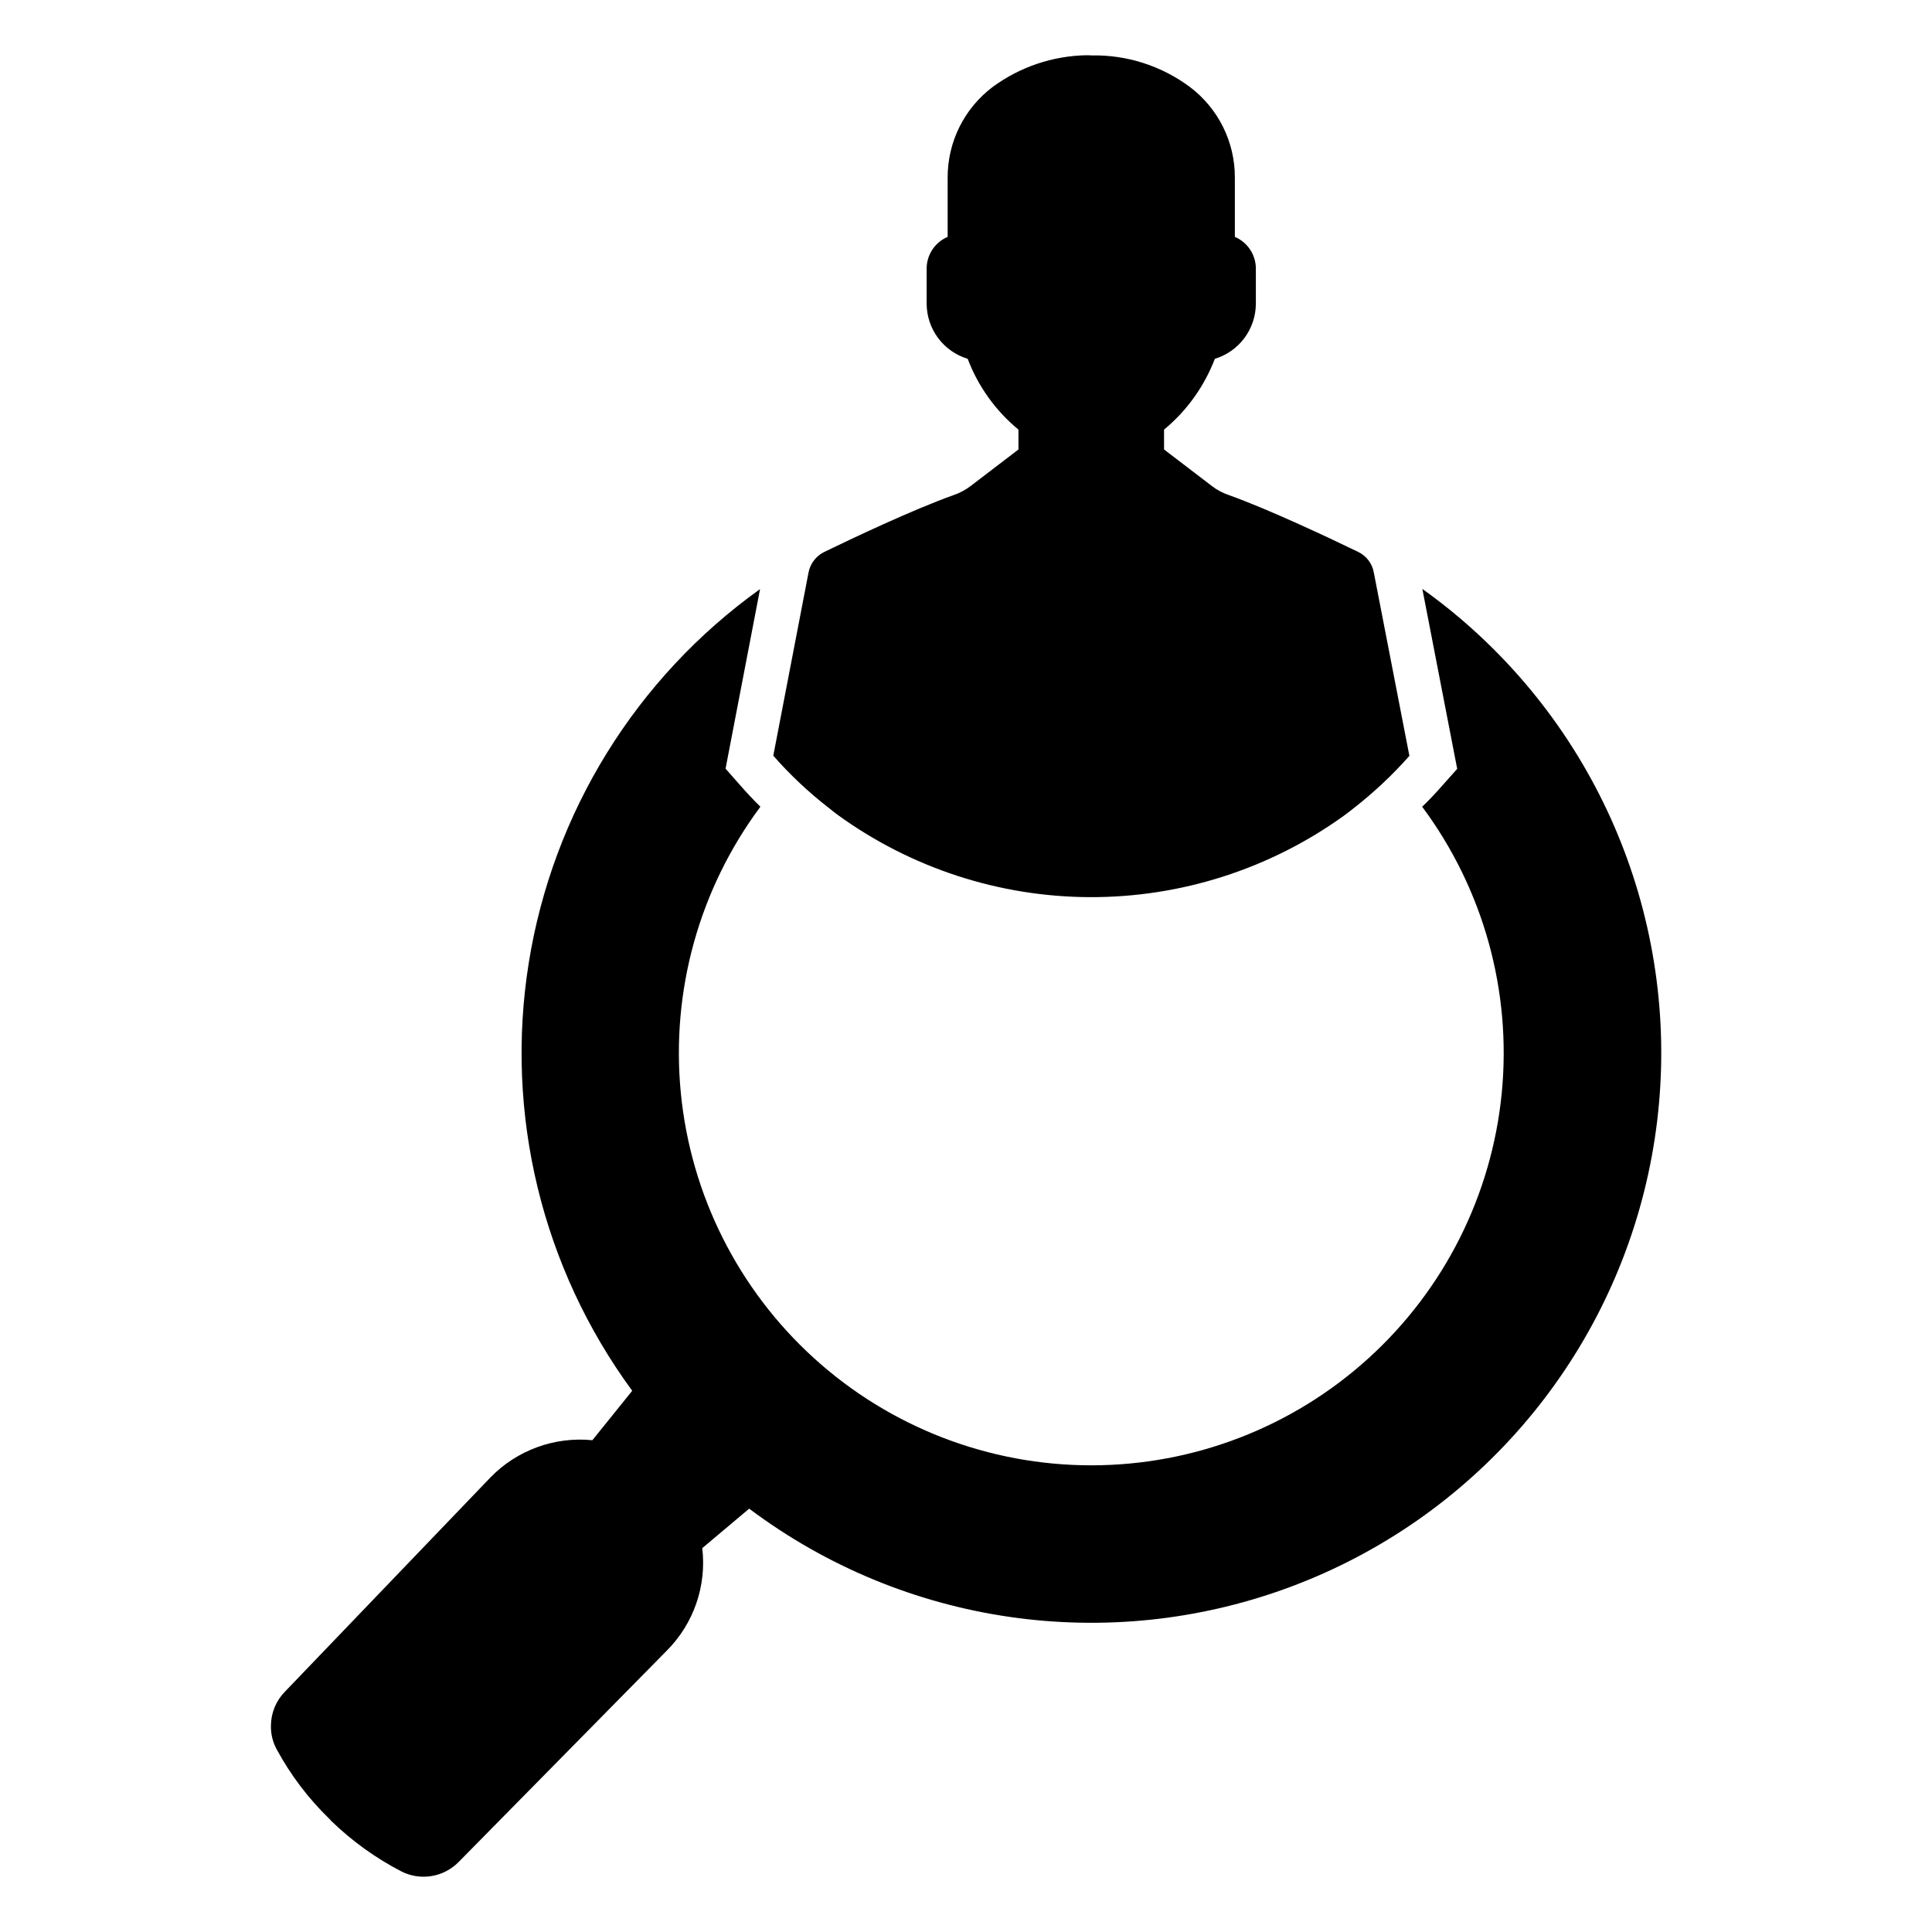
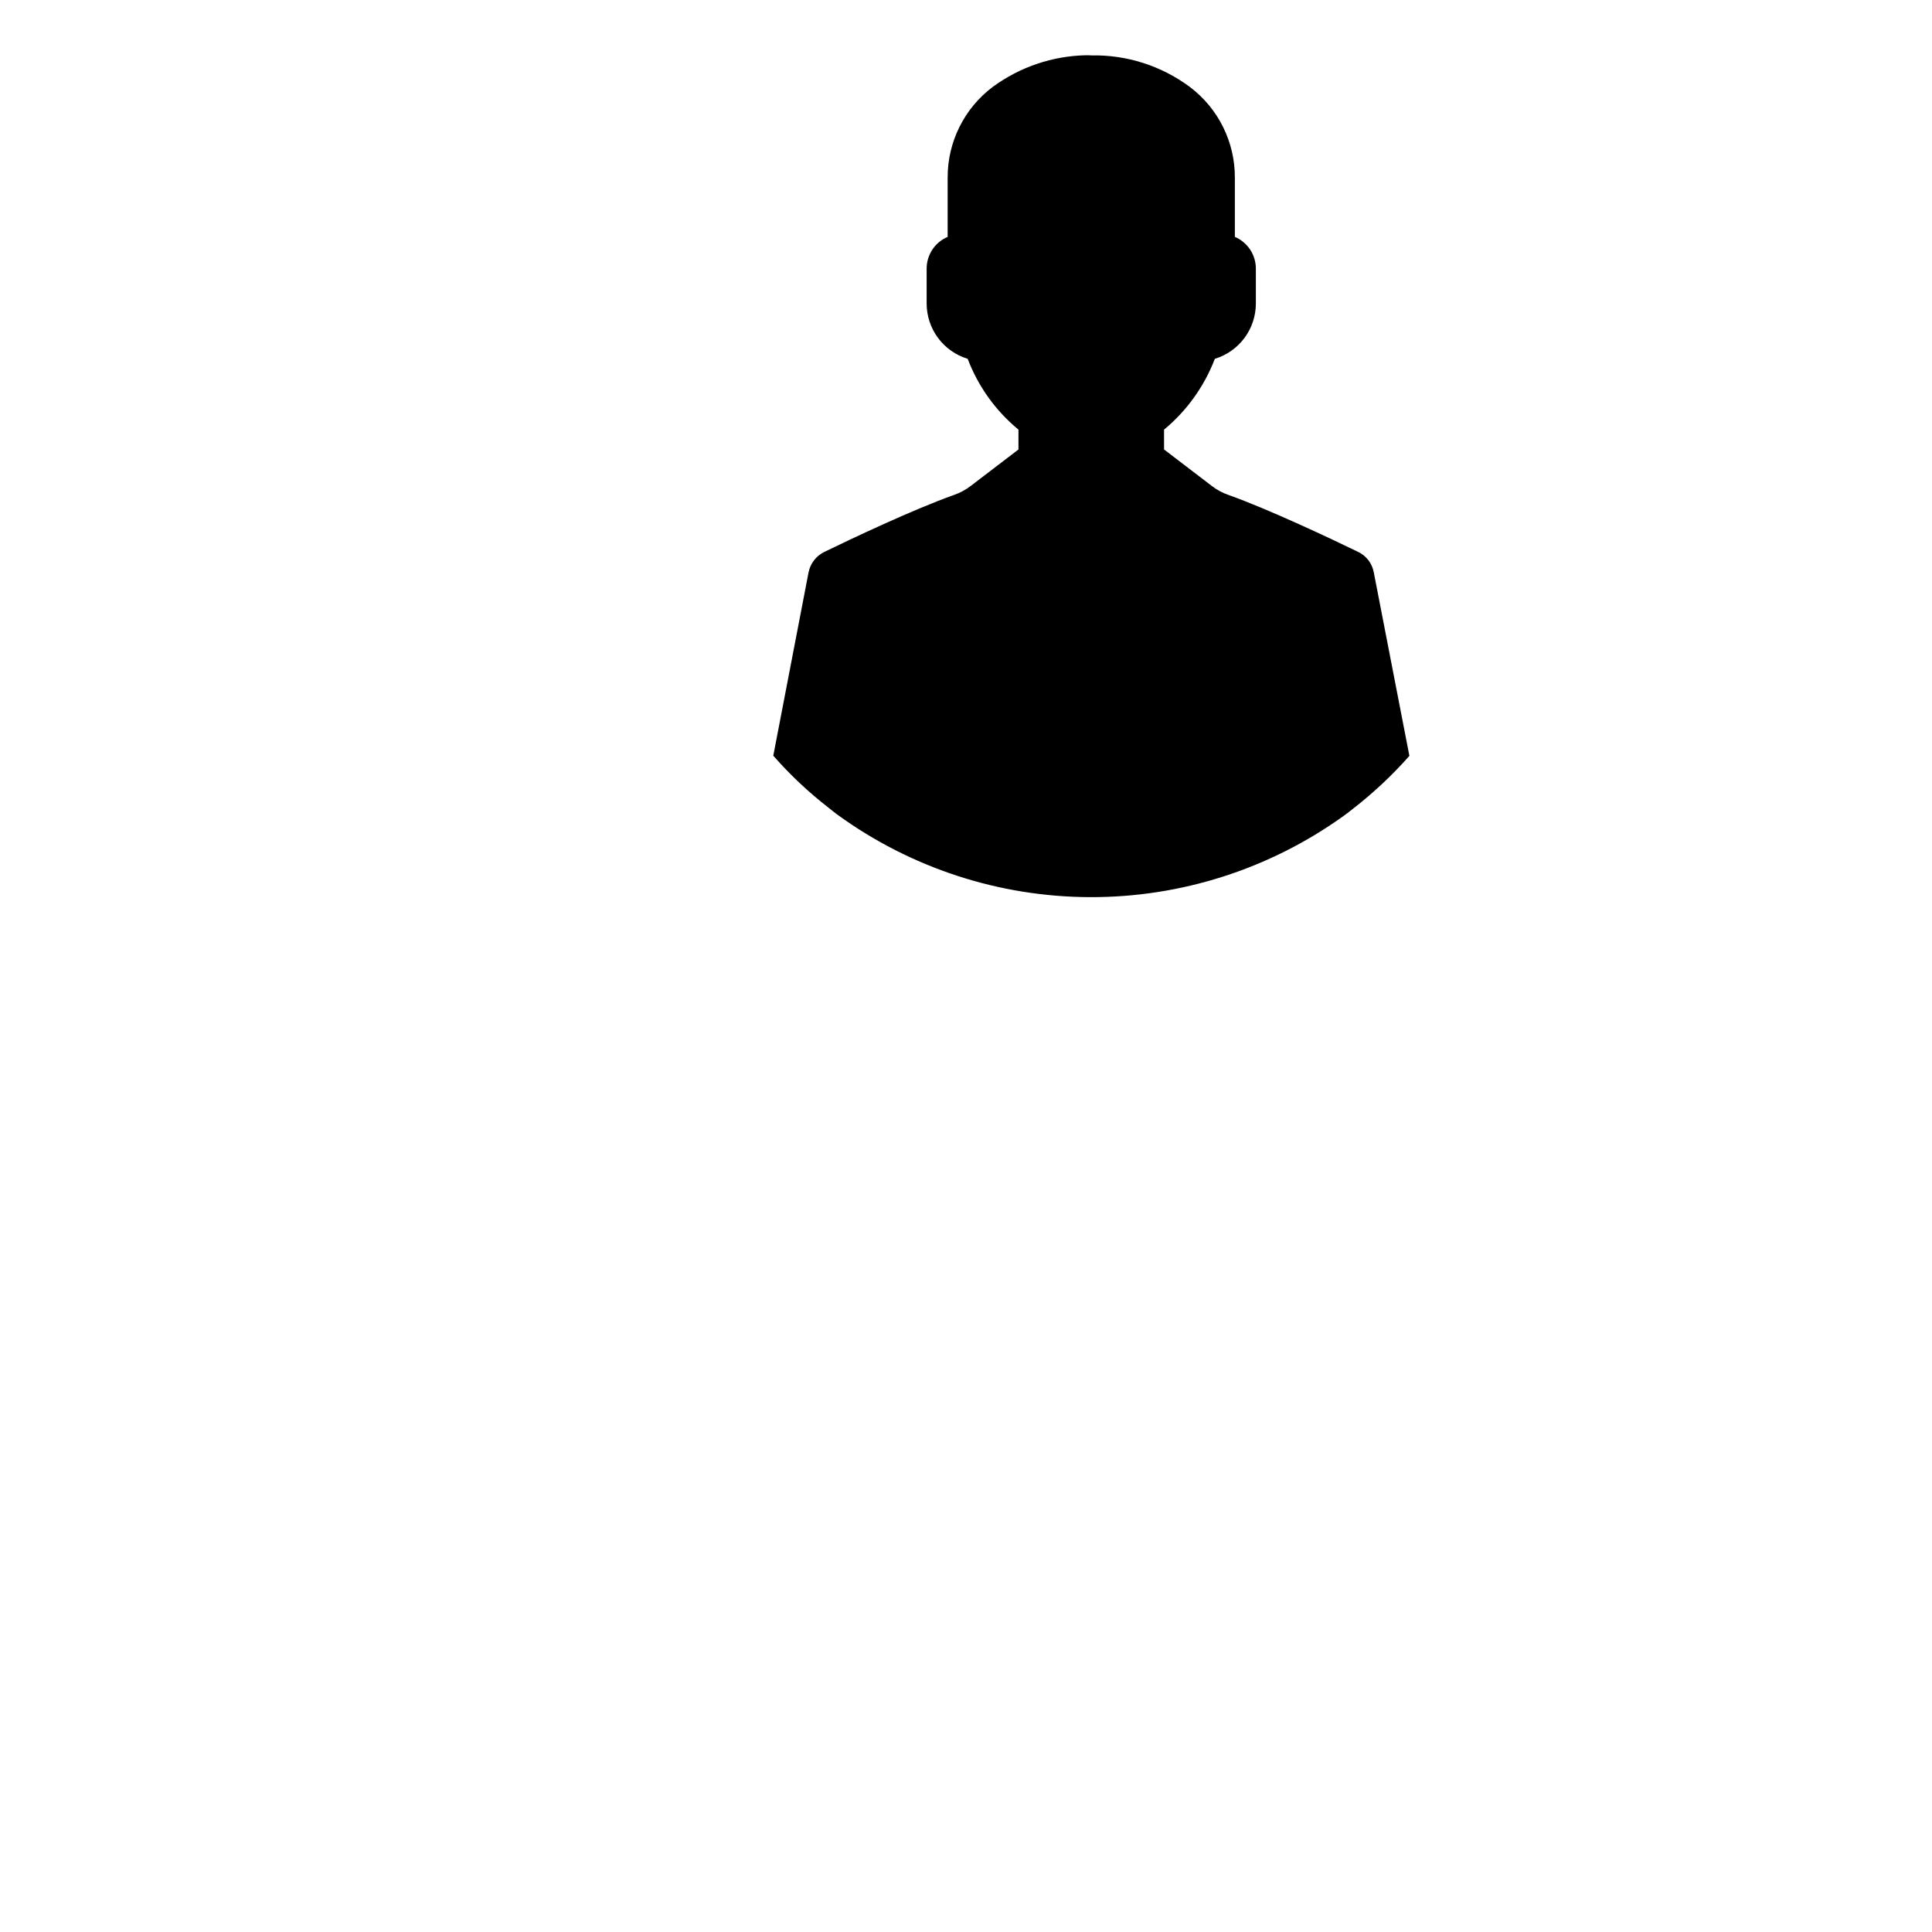
<svg xmlns="http://www.w3.org/2000/svg" fill="#000000" width="800px" height="800px" version="1.1" viewBox="144 144 512 512">
  <g>
    <path d="m363.66 358.12c0.746 0.613 1.492 1.184 2.234 1.754 19.477 14.152 42.918 21.809 66.996 21.879 24.074 0.07 47.559-7.445 67.121-21.484 0.965-0.699 1.887-1.402 2.805-2.148 5.309-4.141 10.227-8.766 14.688-13.809l-9.426-48.578c-0.422-2.394-1.973-4.434-4.168-5.481-7.059-3.418-23.41-11.18-34.328-15.082-1.613-0.547-3.125-1.363-4.469-2.41l-12.625-9.645-0.004-5.262c6.027-4.992 10.664-11.457 13.461-18.766 3.141-0.953 5.894-2.891 7.852-5.527 1.957-2.637 3.016-5.832 3.019-9.117v-9.207c0.02-3.684-2.176-7.019-5.566-8.461v-15.609c0.066-9.492-4.375-18.457-11.969-24.156-7.531-5.59-16.707-8.52-26.086-8.328 0 0-0.484-0.043-1.316-0.043-8.922 0.168-17.574 3.094-24.77 8.371-7.594 5.699-12.035 14.664-11.973 24.156v15.609c-3.391 1.441-5.586 4.777-5.566 8.461v9.207c0.004 3.285 1.062 6.481 3.019 9.117 1.961 2.637 4.711 4.574 7.856 5.527 2.777 7.32 7.414 13.785 13.457 18.766v5.262l-12.625 9.645c-1.352 1.039-2.859 1.855-4.473 2.41-10.961 3.902-27.27 11.66-34.328 15.082-2.191 1.055-3.754 3.09-4.211 5.481l-9.336 48.535c4.453 5.078 9.387 9.719 14.73 13.852z" />
-     <path d="m540.02 316.23c-5.902-5.906-12.285-11.312-19.082-16.16l9.234 47.684-3.863 4.336c-1.742 1.98-3.535 3.91-5.418 5.699h-0.004c16.207 21.785 23.727 48.82 21.094 75.844-2.633 27.023-15.23 52.098-35.34 70.34-20.109 18.246-46.289 28.352-73.438 28.352-27.152 0-53.332-10.105-73.438-28.352-20.109-18.242-32.707-43.316-35.34-70.34-2.637-27.023 4.883-54.059 21.09-75.844-1.883-1.836-3.676-3.769-5.418-5.75l-3.816-4.336 9.141-47.586c-32.867 23.527-54.949 59.234-61.312 99.152-6.367 39.914 3.516 80.719 27.434 113.3l-10.555 13.098v0.004c-10.027-1-19.965 2.625-26.996 9.848l-54.469 56.777c-2.352 2.387-3.688 5.598-3.723 8.949-0.062 2.203 0.457 4.379 1.508 6.316 3.684 6.816 8.387 13.027 13.945 18.422l0.66 0.707c5.473 5.277 11.676 9.738 18.426 13.238 5.094 2.598 11.285 1.562 15.266-2.543l55.129-55.977c7.106-7.137 10.562-17.137 9.375-27.141l12.438-10.461v0.004c41.125 30.871 95.129 38.695 143.32 20.77 48.195-17.926 83.961-59.145 94.914-109.39 10.953-50.238-4.406-102.6-40.766-138.96z" />
  </g>
</svg>